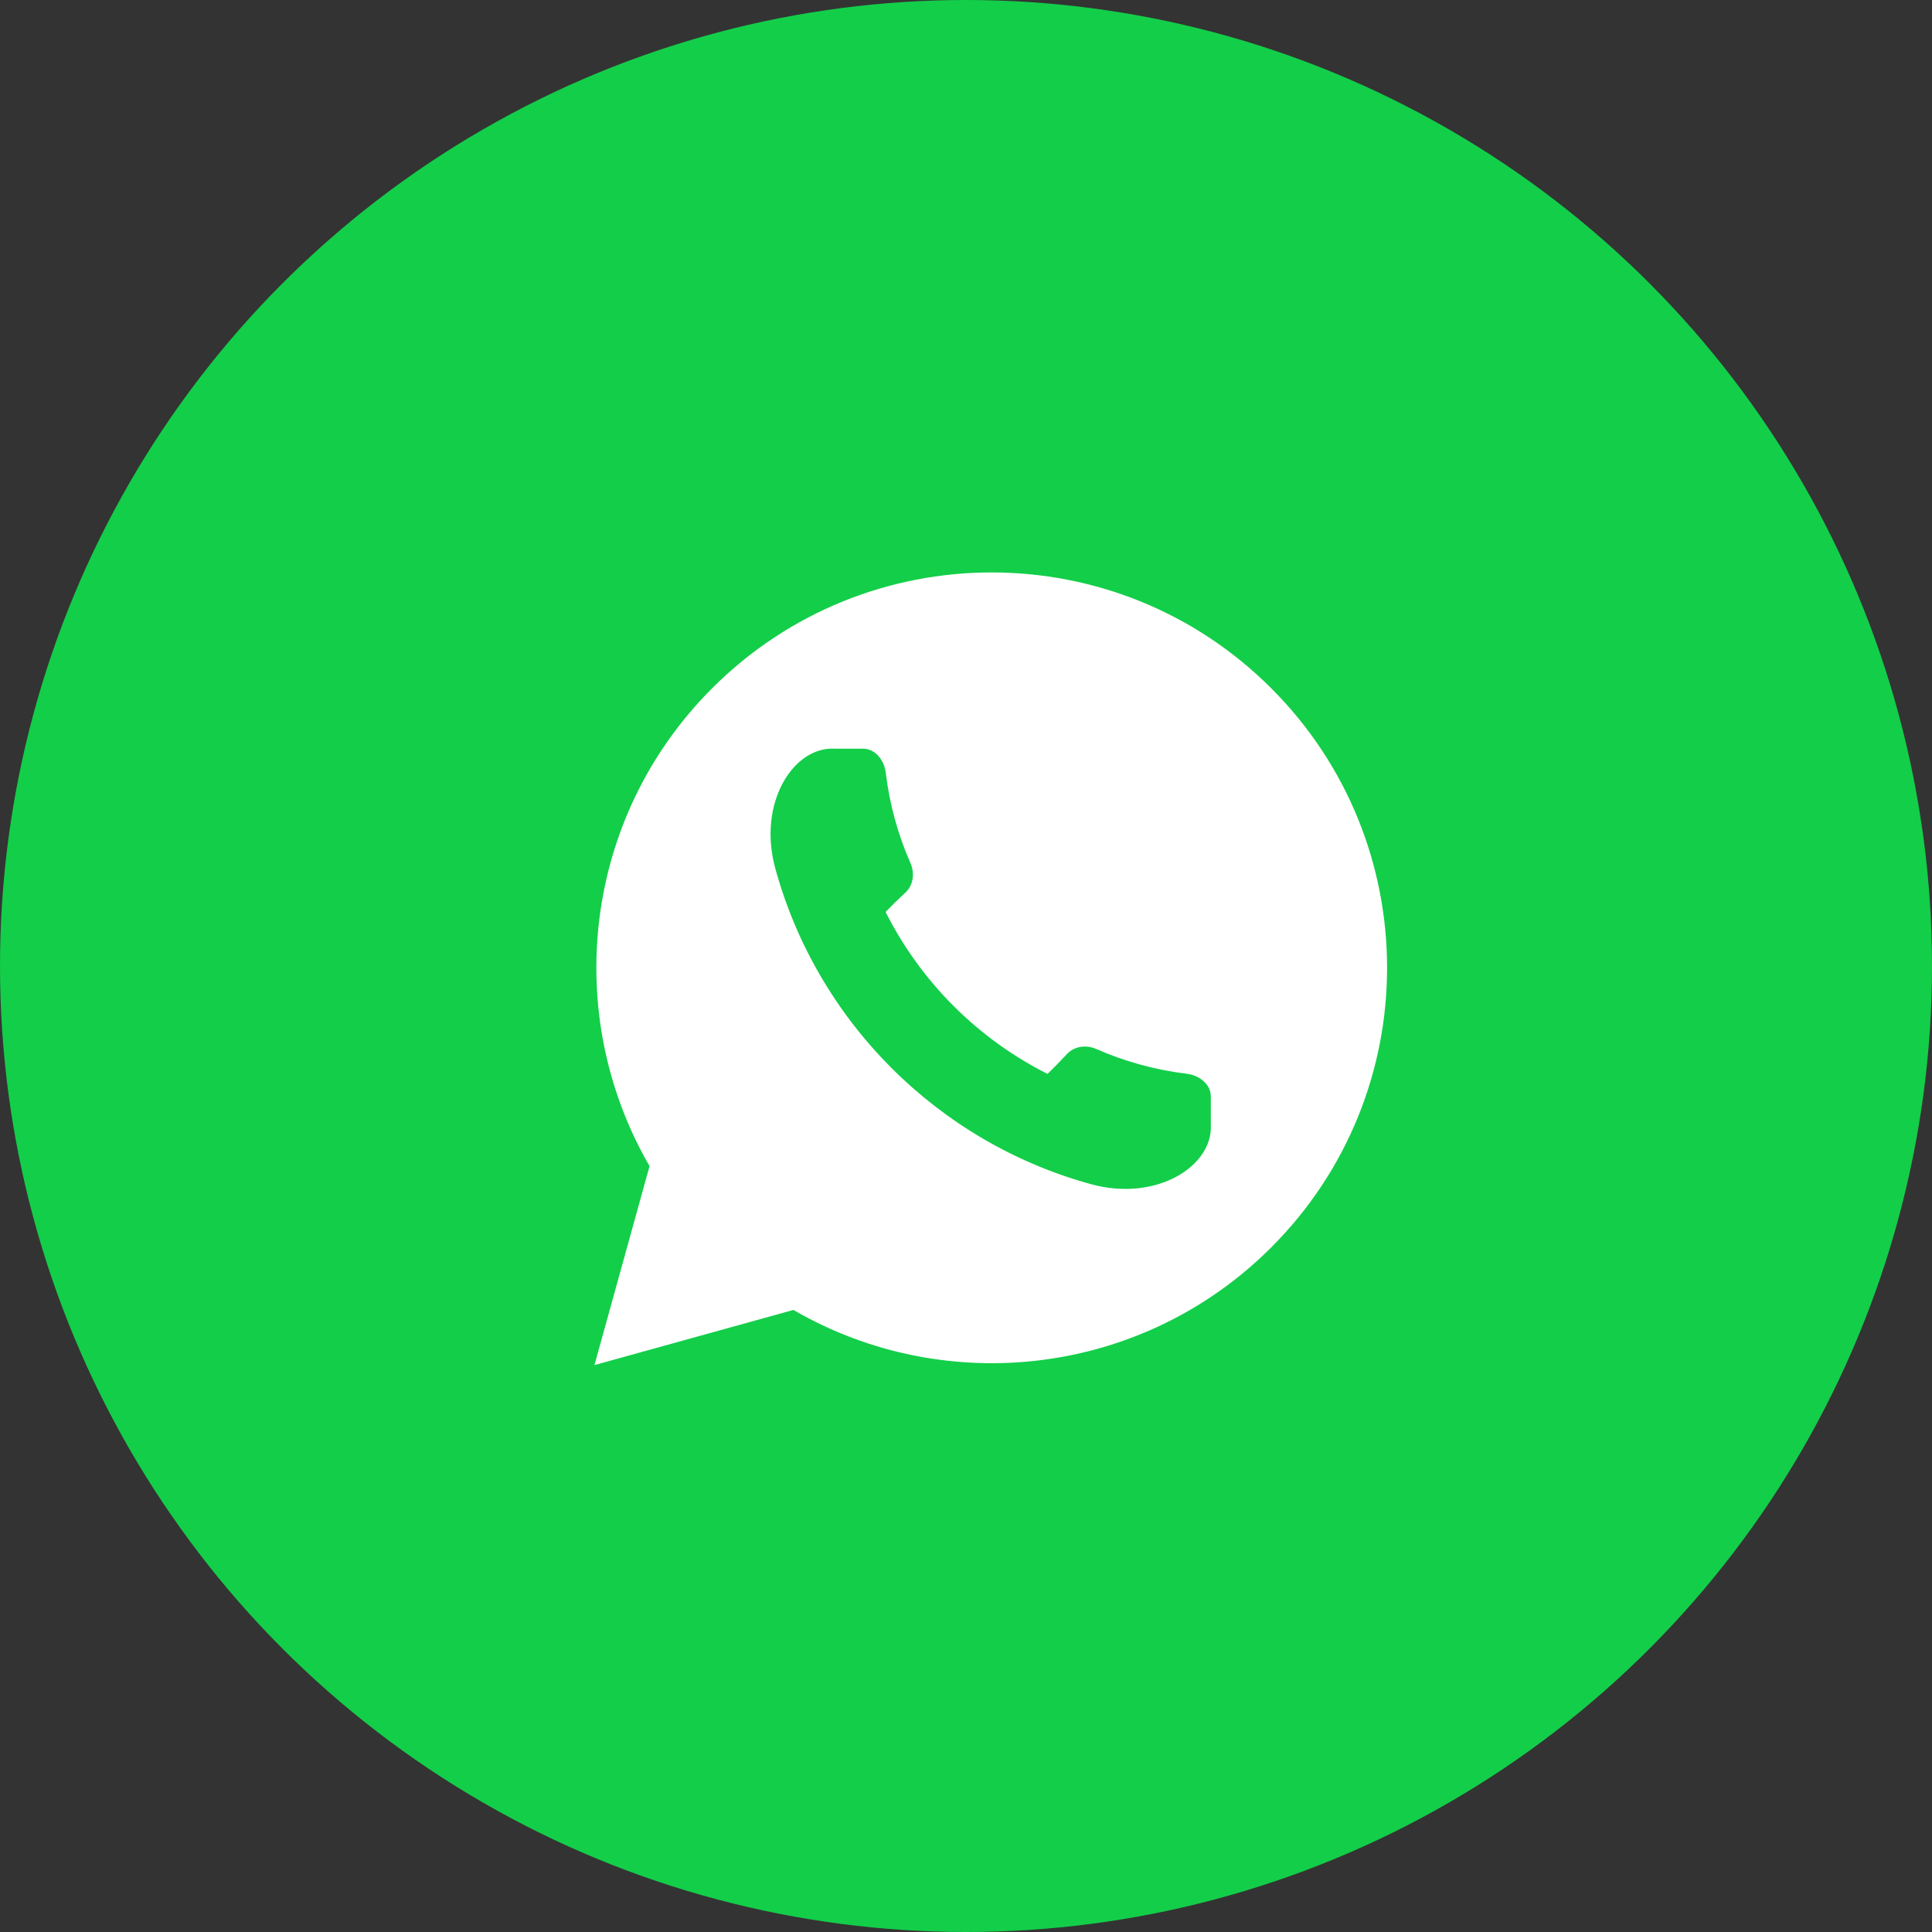
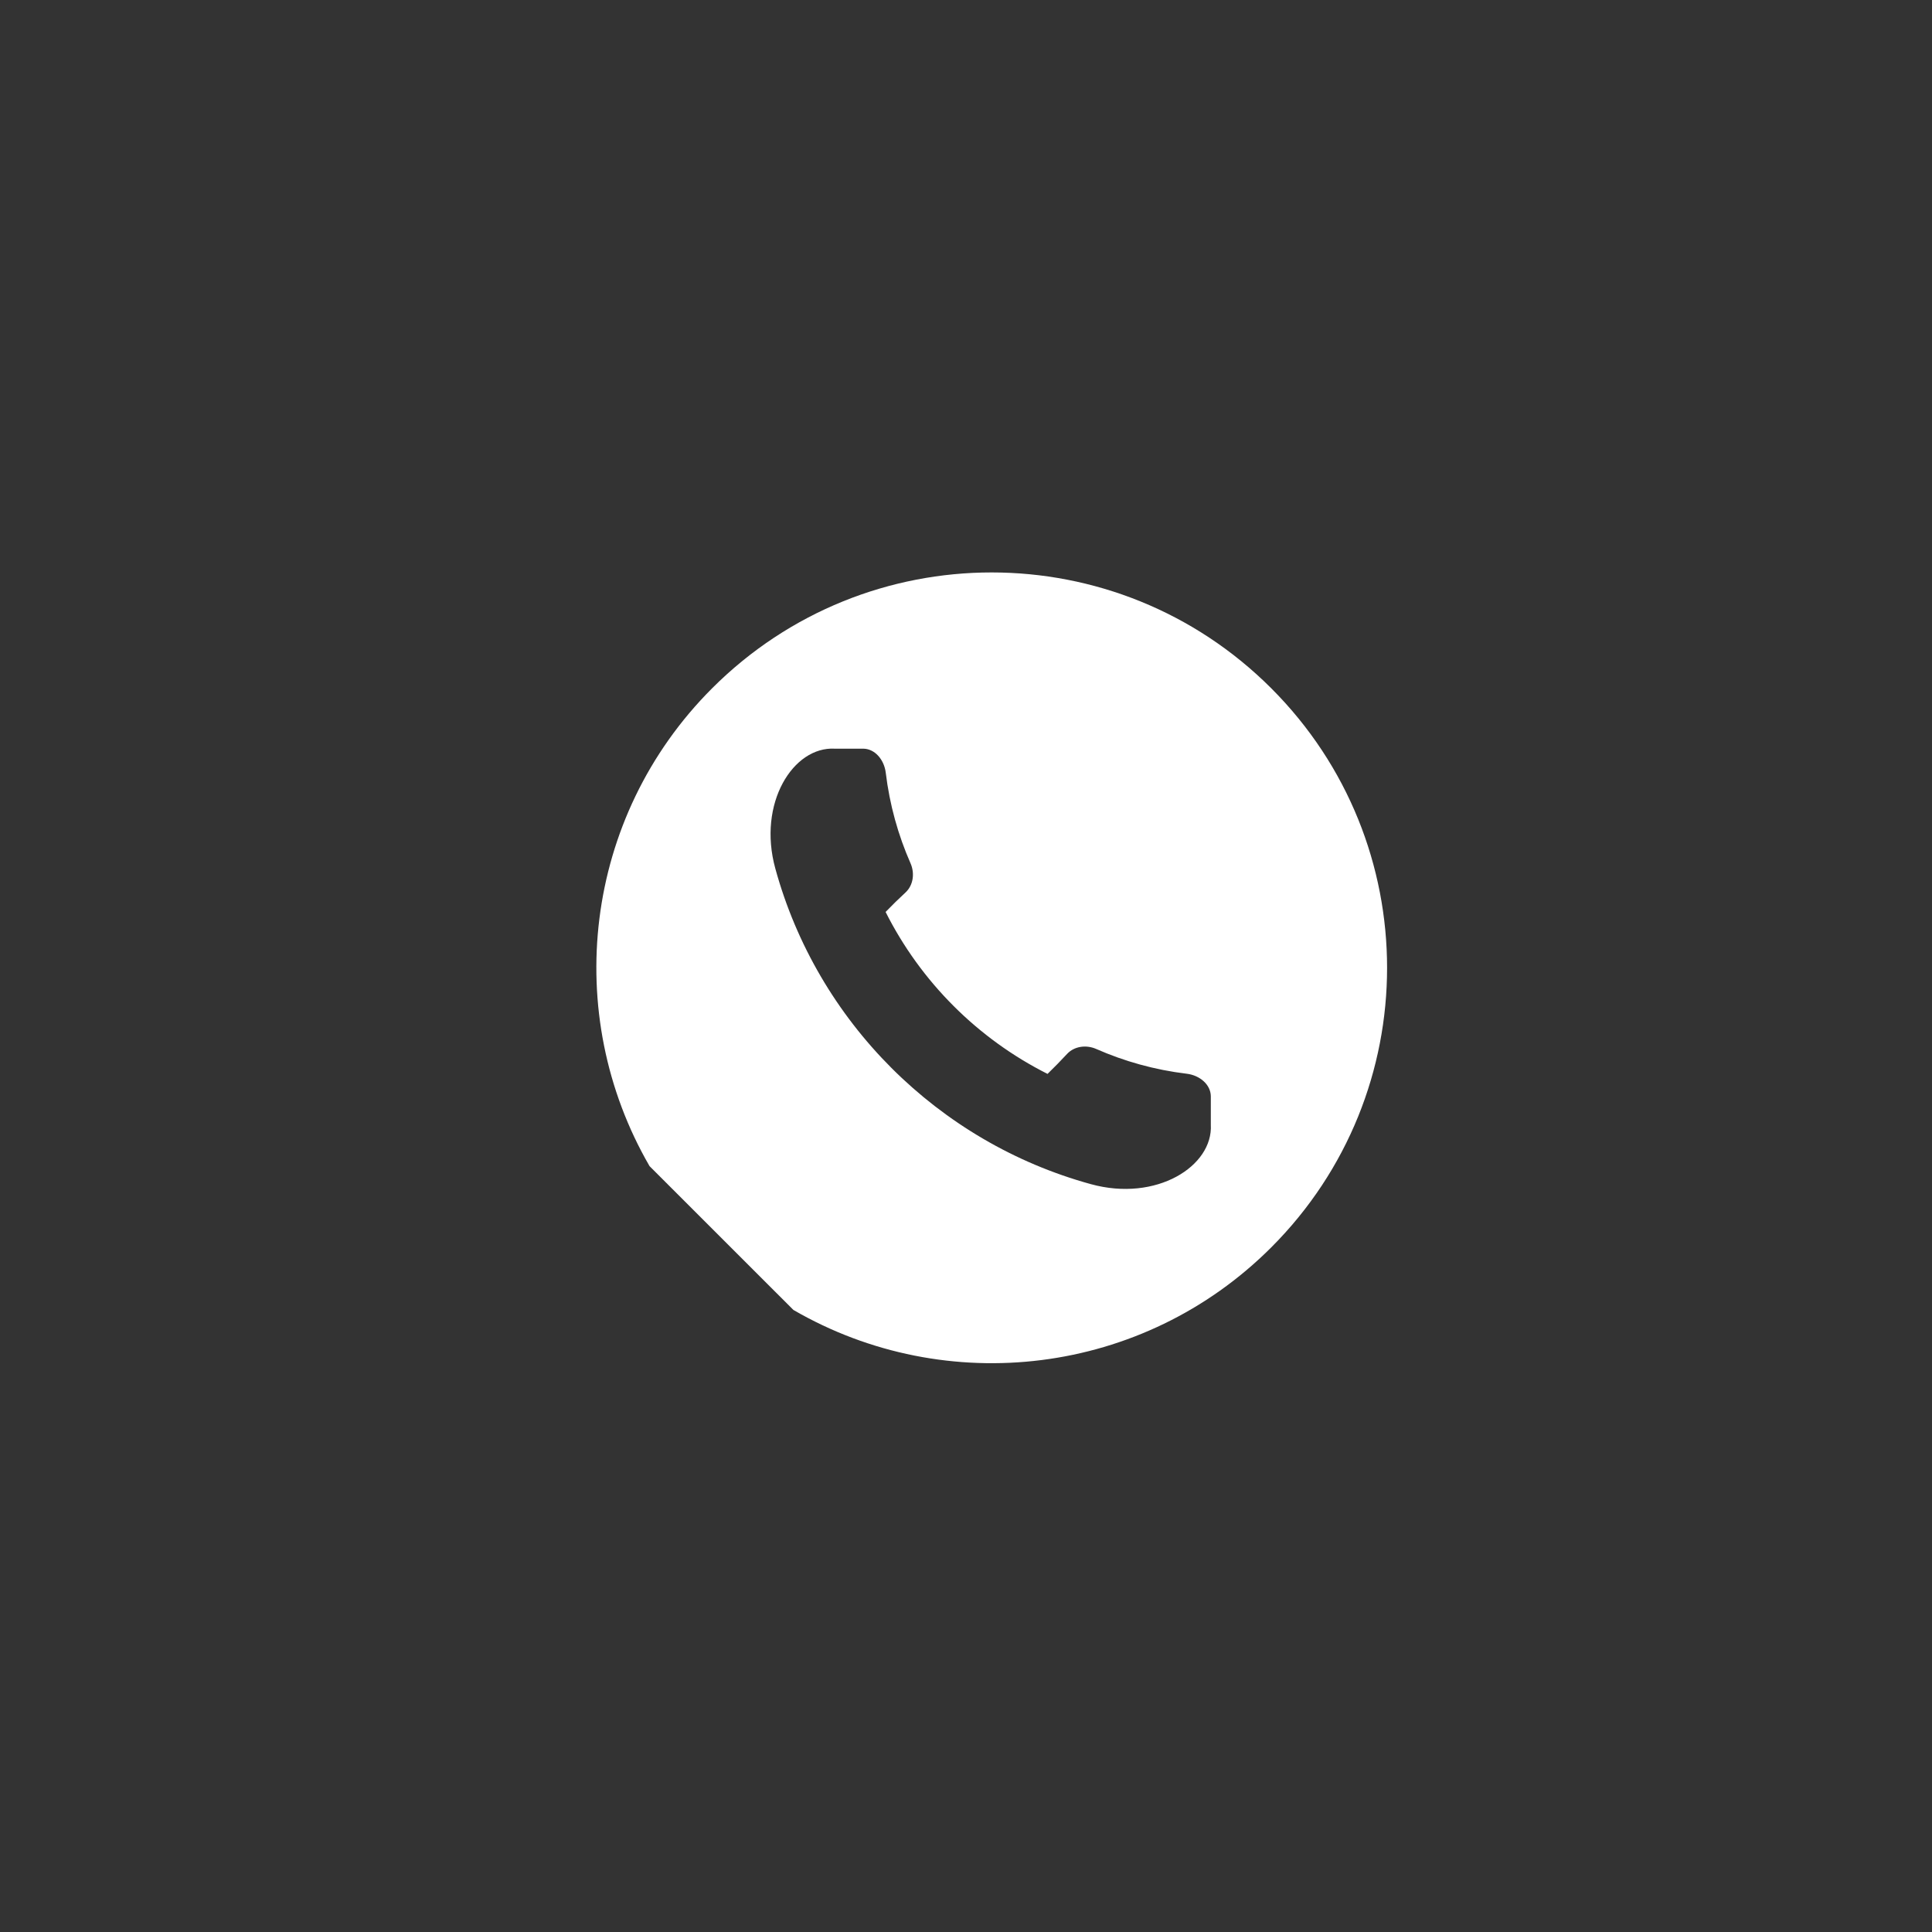
<svg xmlns="http://www.w3.org/2000/svg" width="39" height="39" viewBox="0 0 39 39" fill="none">
  <rect x="0" y="0" width="39" height="39" fill="#333333" stroke="none" />
-   <circle cx="19.5" cy="19.5" r="19.5" fill="#13CE49" />
-   <path fill-rule="evenodd" clip-rule="evenodd" d="M14.375 13.894C17.494 10.775 22.545 10.777 25.662 13.894C28.781 17.013 28.778 22.064 25.662 25.18C23.069 27.774 19.101 28.231 16.016 26.443L12 27.556L13.112 23.54C11.335 20.472 11.769 16.5 14.375 13.894ZM23.958 21.675C24.223 21.708 24.439 21.896 24.442 22.128L24.442 22.702C24.49 23.541 23.343 24.267 22.022 23.904C18.933 23.056 16.499 20.622 15.651 17.533C15.287 16.212 16.013 15.065 16.852 15.113H17.428C17.659 15.116 17.847 15.332 17.88 15.597C17.958 16.246 18.131 16.86 18.38 17.426C18.47 17.631 18.434 17.868 18.284 18.011C18.145 18.14 18.009 18.272 17.877 18.409C18.586 19.819 19.736 20.969 21.146 21.678C21.282 21.546 21.415 21.41 21.544 21.271C21.687 21.121 21.924 21.085 22.129 21.175C22.695 21.424 23.308 21.597 23.958 21.675Z" fill="white" />
+   <path fill-rule="evenodd" clip-rule="evenodd" d="M14.375 13.894C17.494 10.775 22.545 10.777 25.662 13.894C28.781 17.013 28.778 22.064 25.662 25.18C23.069 27.774 19.101 28.231 16.016 26.443L13.112 23.54C11.335 20.472 11.769 16.5 14.375 13.894ZM23.958 21.675C24.223 21.708 24.439 21.896 24.442 22.128L24.442 22.702C24.49 23.541 23.343 24.267 22.022 23.904C18.933 23.056 16.499 20.622 15.651 17.533C15.287 16.212 16.013 15.065 16.852 15.113H17.428C17.659 15.116 17.847 15.332 17.88 15.597C17.958 16.246 18.131 16.86 18.38 17.426C18.47 17.631 18.434 17.868 18.284 18.011C18.145 18.14 18.009 18.272 17.877 18.409C18.586 19.819 19.736 20.969 21.146 21.678C21.282 21.546 21.415 21.41 21.544 21.271C21.687 21.121 21.924 21.085 22.129 21.175C22.695 21.424 23.308 21.597 23.958 21.675Z" fill="white" />
</svg>